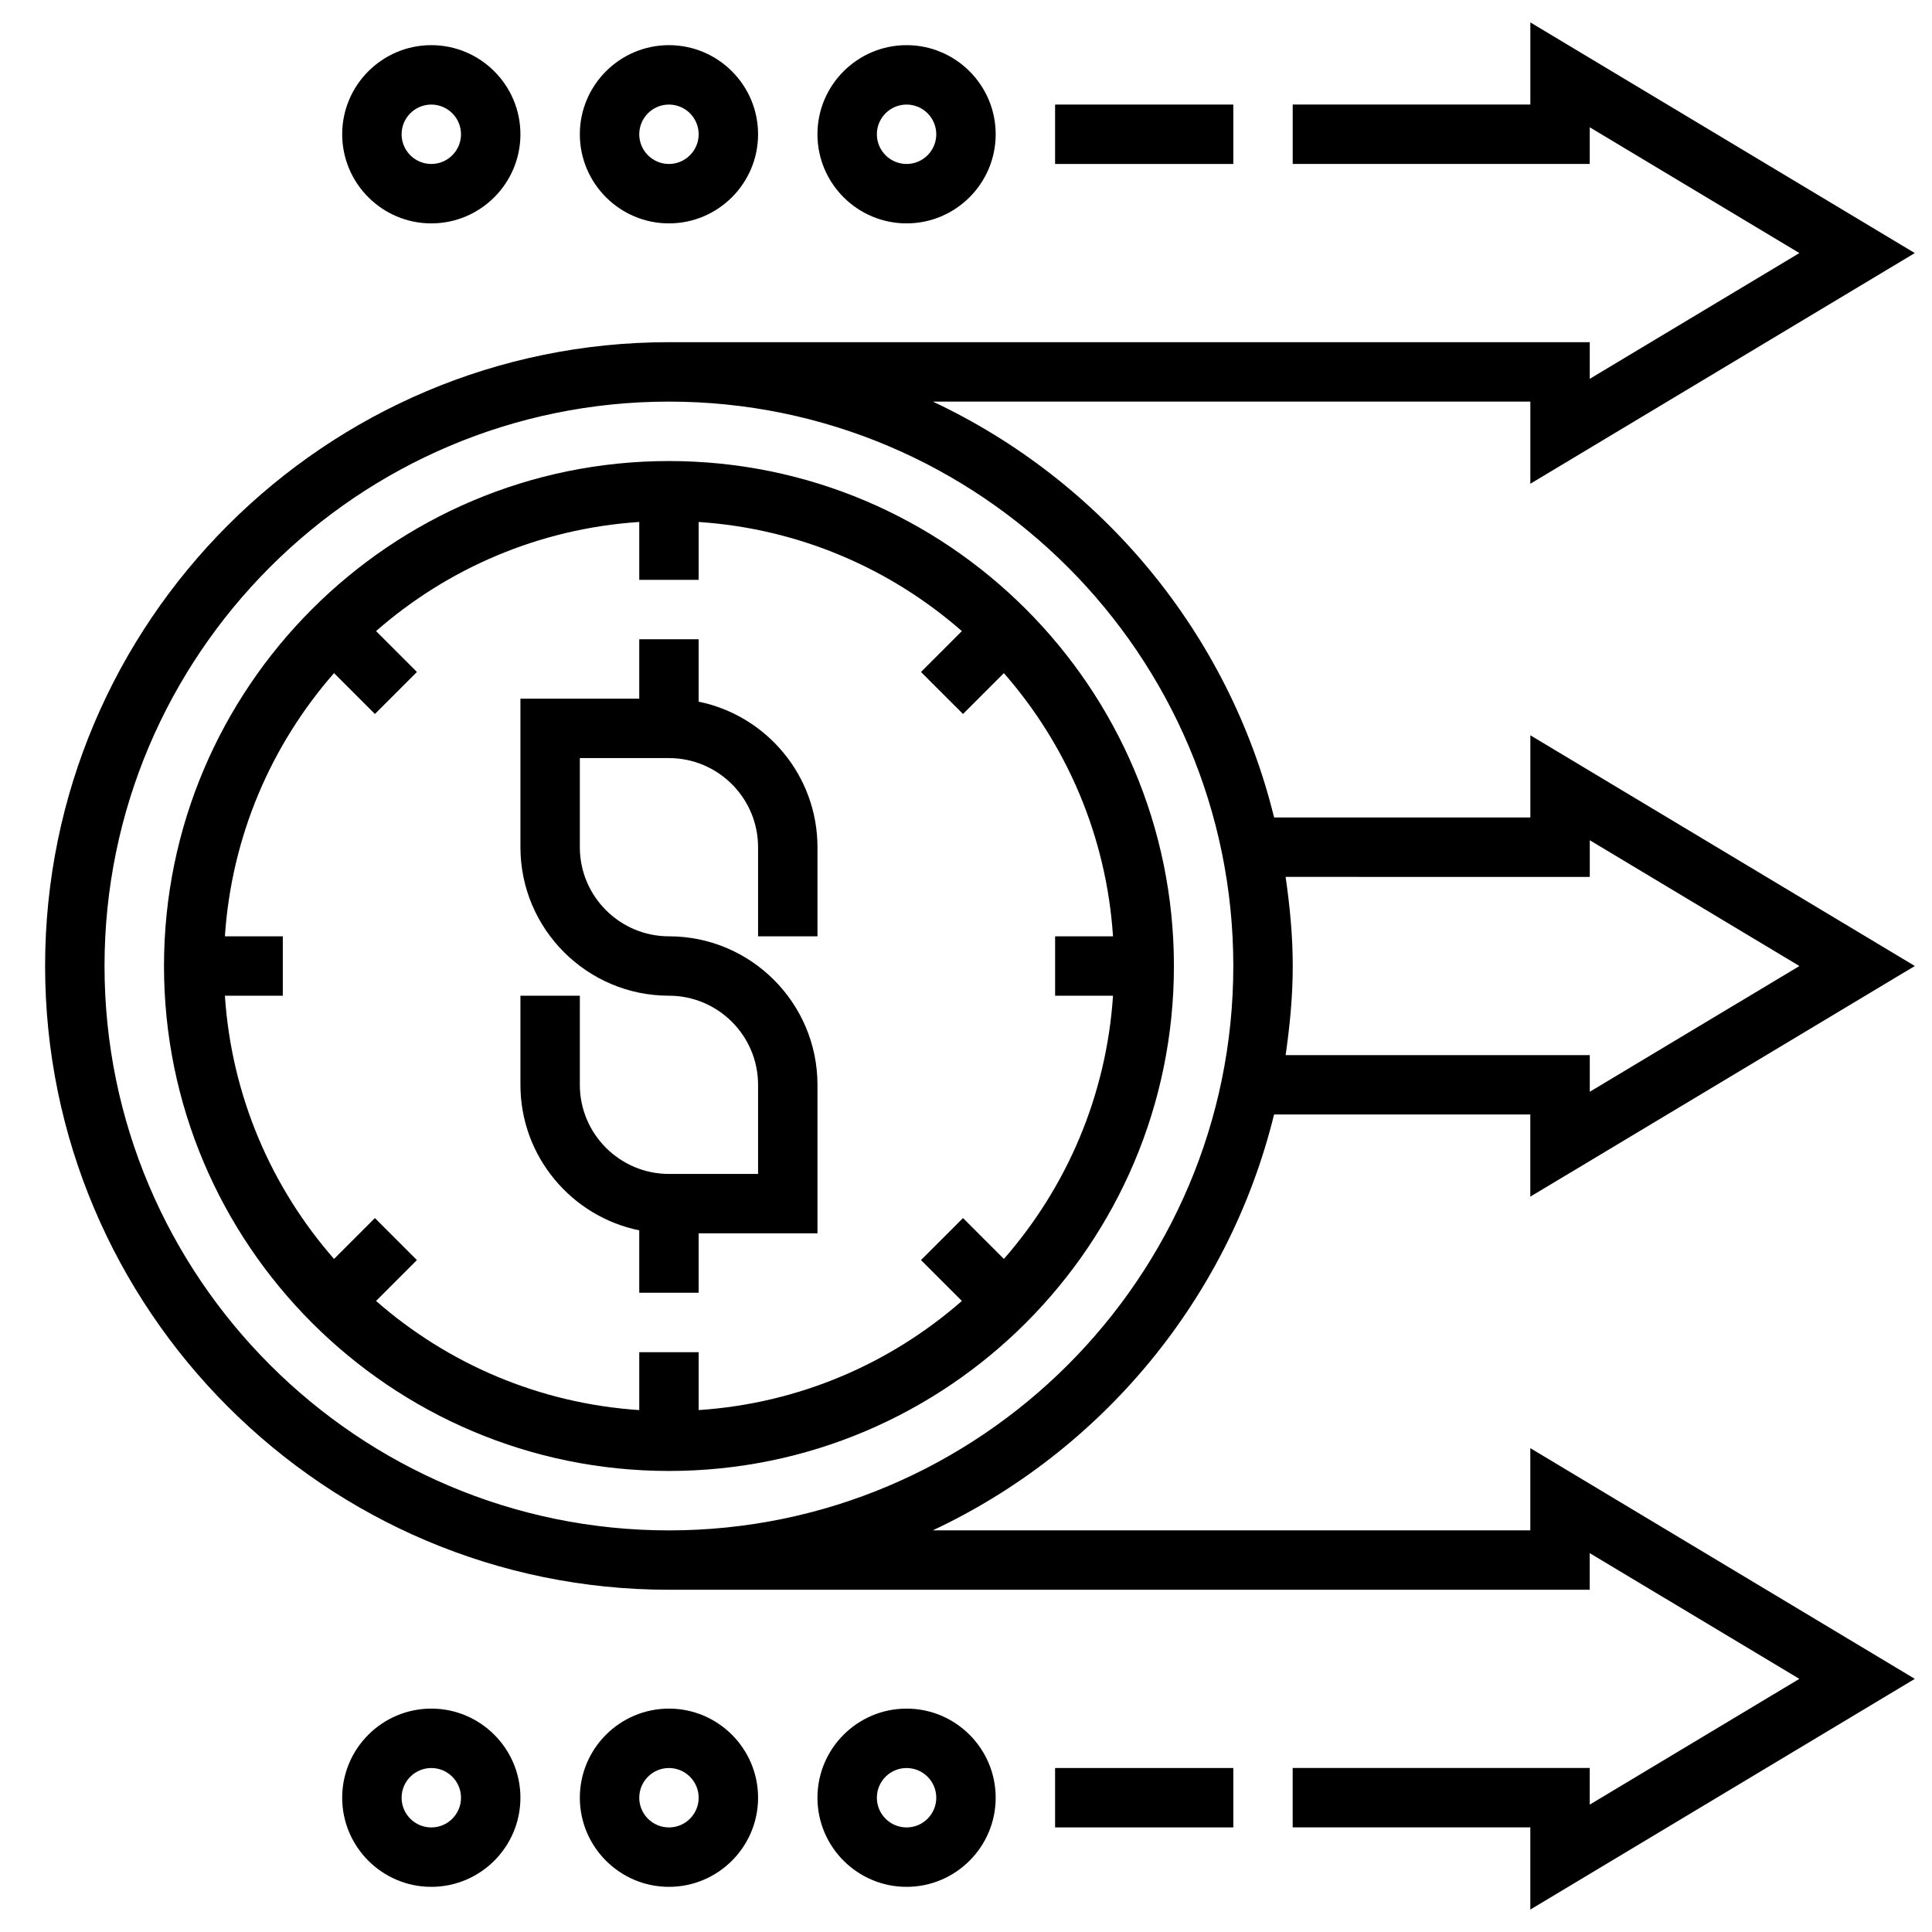
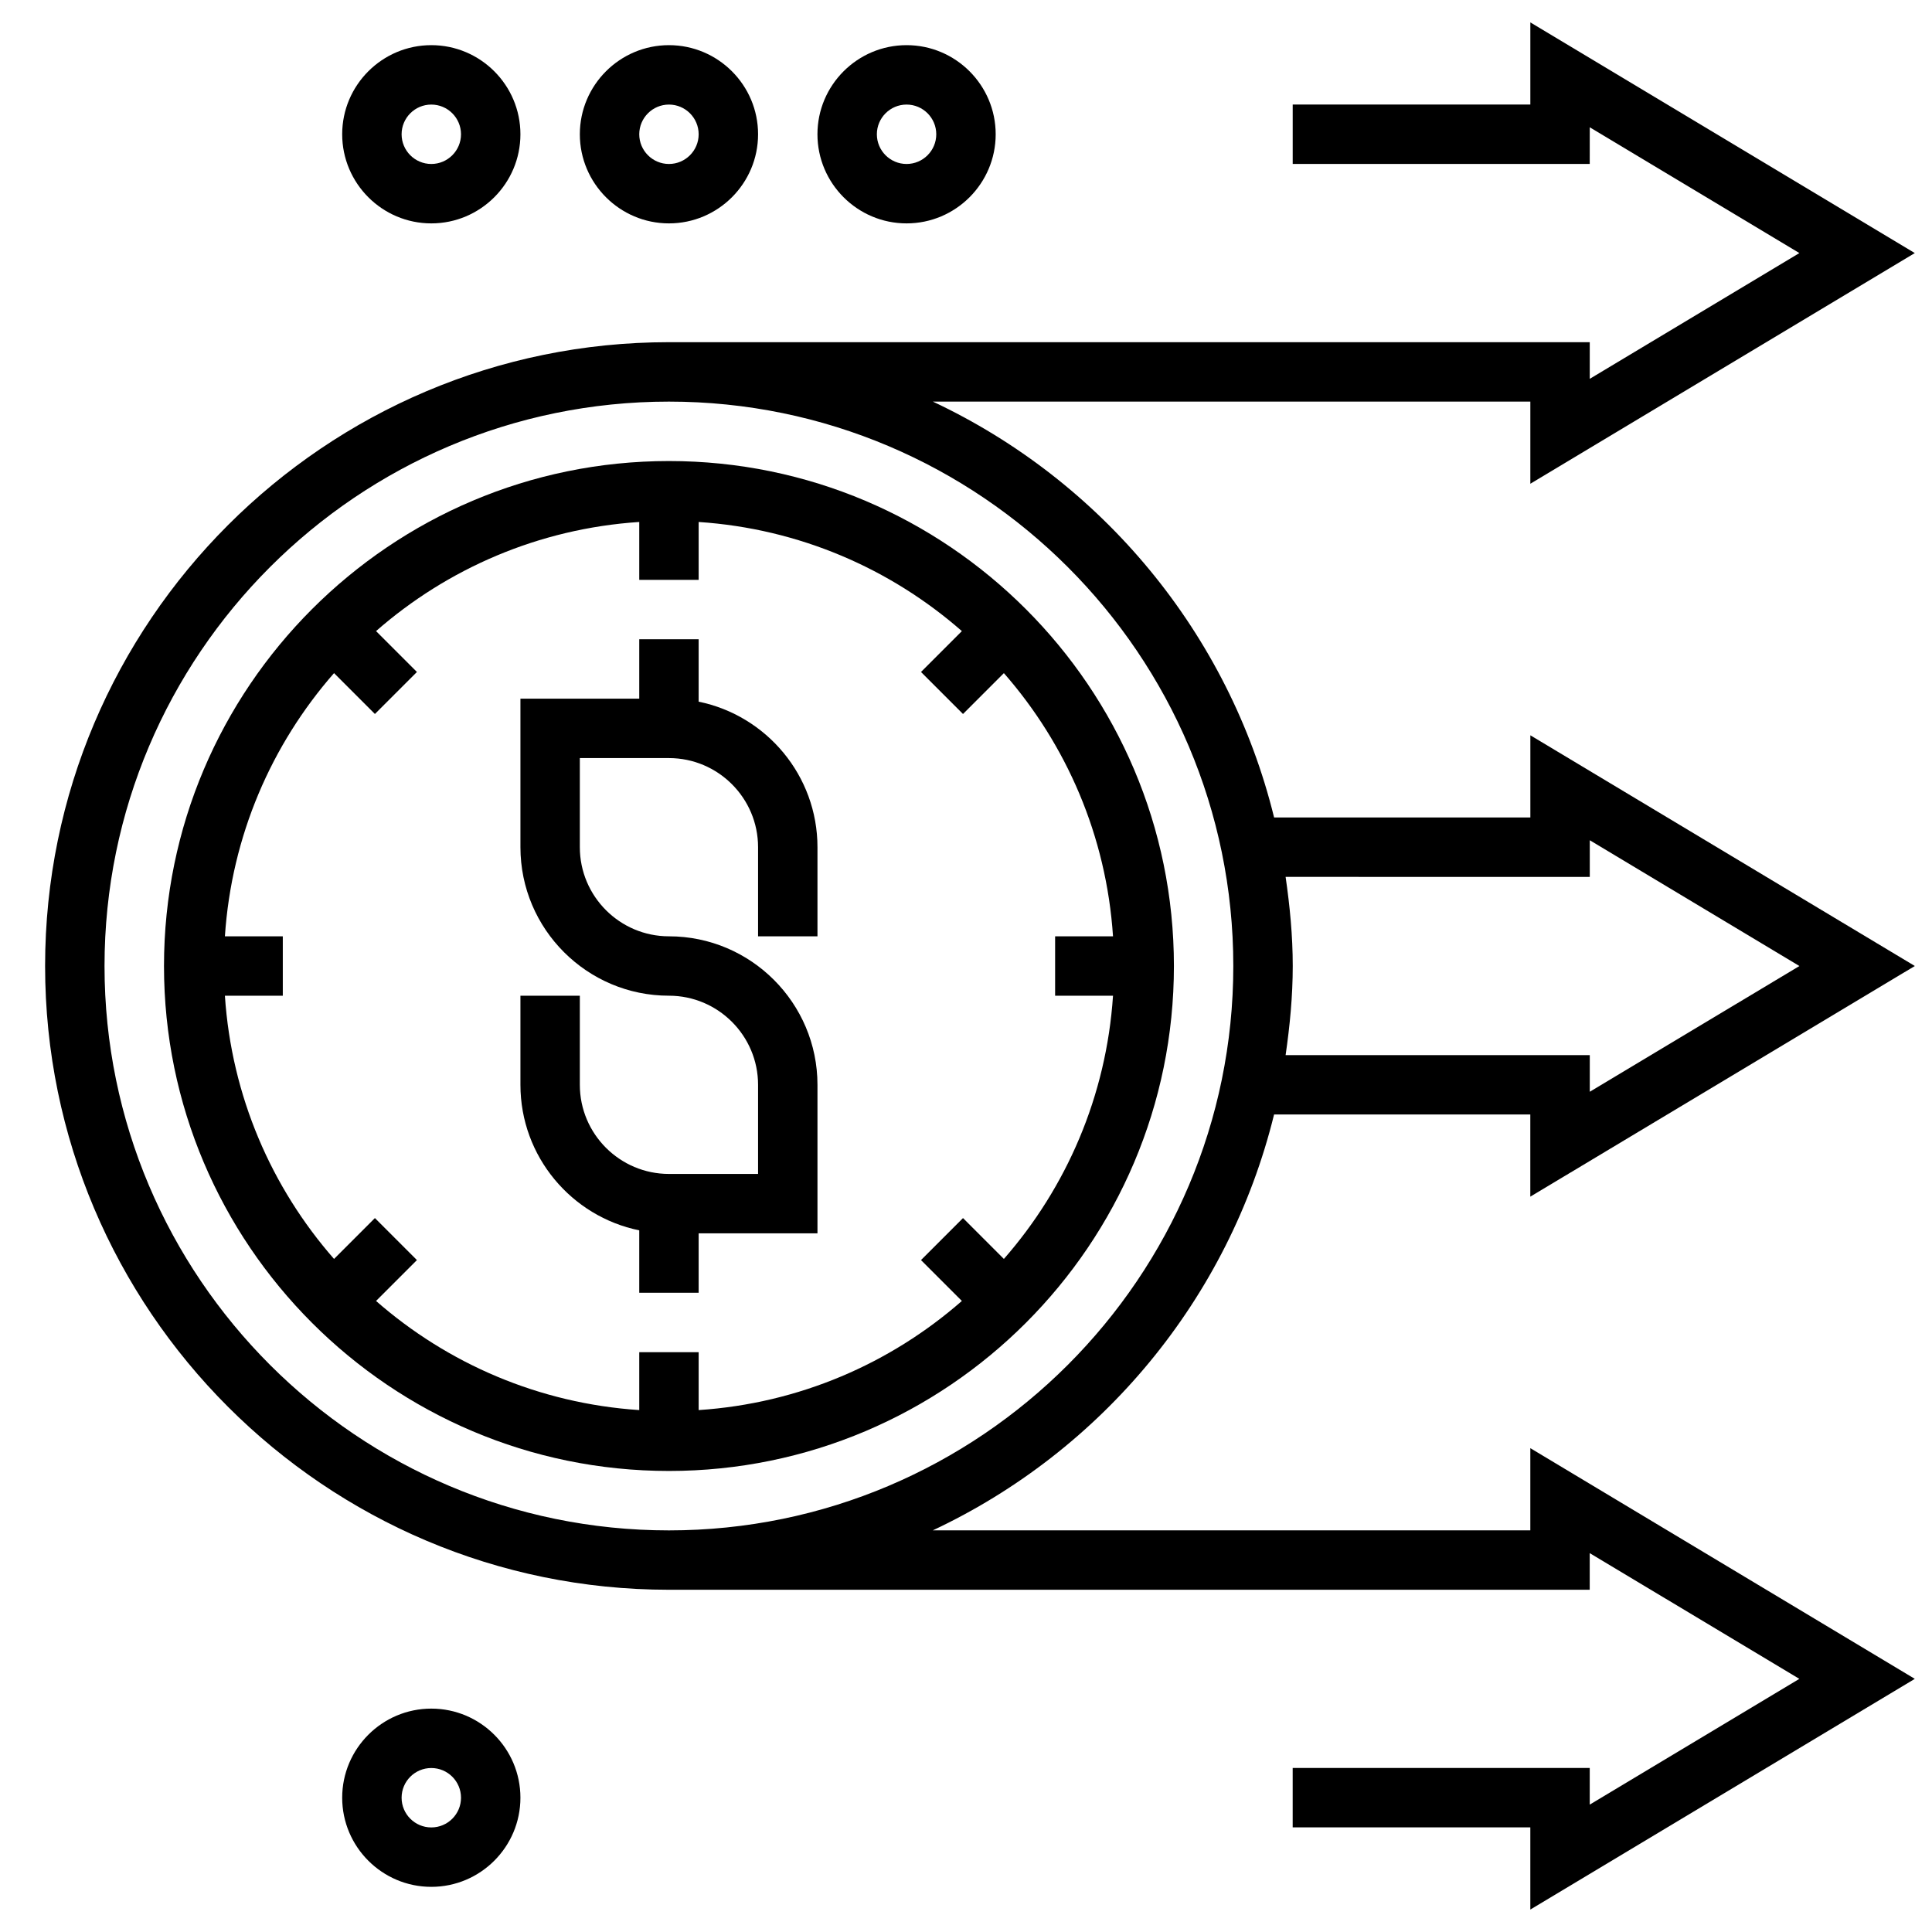
<svg xmlns="http://www.w3.org/2000/svg" width="800px" height="800px" version="1.1" viewBox="144 144 512 512">
  <defs>
    <clipPath id="a">
      <path d="m155 149h496.9v502h-496.9z" />
    </clipPath>
  </defs>
  <path d="m329.15 329.95v-16.539h-15.742v15.742h-31.488v39.359c0 21.703 17.656 39.359 39.359 39.359 13.02 0 23.617 10.598 23.617 23.617v23.617h-23.617c-13.02 0-23.617-10.598-23.617-23.617v-23.617h-15.742v23.617c0 19.004 13.547 34.906 31.488 38.566v16.539h15.742v-15.742h31.488v-39.359c0-21.703-17.656-39.359-39.359-39.359-13.02 0-23.617-10.598-23.617-23.617v-23.617h23.617c13.02 0 23.617 10.598 23.617 23.617v23.617h15.742v-23.617c0-19.004-13.547-34.906-31.488-38.566z" />
  <path d="m321.28 266.18c-73.793 0-133.82 60.031-133.82 133.82s60.031 133.82 133.82 133.82c73.793 0 133.82-60.031 133.82-133.82s-60.031-133.82-133.82-133.82zm117.68 141.7c-1.77 26.633-12.352 50.828-28.922 69.754l-10.832-10.832-11.133 11.133 10.832 10.832c-18.926 16.57-43.121 27.152-69.754 28.922v-15.344h-15.742v15.344c-26.633-1.77-50.828-12.352-69.754-28.922l10.832-10.832-11.133-11.133-10.832 10.832c-16.57-18.926-27.156-43.125-28.922-69.754h15.344v-15.742l-15.344-0.004c1.77-26.633 12.352-50.828 28.922-69.754l10.832 10.832 11.133-11.133-10.832-10.832c18.926-16.57 43.121-27.16 69.754-28.922v15.348h15.742v-15.344c26.633 1.77 50.828 12.352 69.754 28.922l-10.832 10.832 11.133 11.133 10.832-10.832c16.57 18.926 27.16 43.121 28.922 69.754l-15.344-0.004v15.742z" />
  <path d="m258.3 203.2c13.02 0 23.617-10.598 23.617-23.617s-10.598-23.617-23.617-23.617-23.617 10.598-23.617 23.617c0.004 13.02 10.598 23.617 23.617 23.617zm0-31.488c4.344 0 7.871 3.535 7.871 7.871 0 4.336-3.527 7.871-7.871 7.871s-7.871-3.535-7.871-7.871c0-4.336 3.527-7.871 7.871-7.871z" />
  <path d="m321.28 203.2c13.02 0 23.617-10.598 23.617-23.617s-10.598-23.617-23.617-23.617c-13.02 0-23.617 10.598-23.617 23.617 0.004 13.02 10.598 23.617 23.617 23.617zm0-31.488c4.344 0 7.871 3.535 7.871 7.871 0 4.336-3.527 7.871-7.871 7.871s-7.871-3.535-7.871-7.871c0-4.336 3.527-7.871 7.871-7.871z" />
  <path d="m384.25 203.2c13.02 0 23.617-10.598 23.617-23.617s-10.598-23.617-23.617-23.617c-13.02 0-23.617 10.598-23.617 23.617s10.598 23.617 23.617 23.617zm0-31.488c4.344 0 7.871 3.535 7.871 7.871 0 4.336-3.527 7.871-7.871 7.871s-7.871-3.535-7.871-7.871c0-4.336 3.527-7.871 7.871-7.871z" />
  <g clip-path="url(#a)">
    <path d="m651.45 400-101.89-61.137v21.773h-67.91c-12.012-48.895-45.746-89.223-90.434-110.21h158.34v21.773l101.89-61.133-101.89-61.133v21.773h-62.977v15.742h78.719l0.004-9.715 55.551 33.332-55.551 33.328v-9.711h-244.04c-91.148 0-165.31 74.152-165.31 165.31 0 91.148 74.164 165.31 165.31 165.31h244.03v-9.707l55.555 33.32-55.551 33.324v-9.707h-78.723v15.742h62.977v21.781l101.89-61.141-101.89-61.141v21.781h-158.34c44.691-20.988 78.422-61.316 90.434-110.21h67.902v21.781zm-330.18 149.57c-82.473 0-149.57-67.094-149.57-149.57 0-82.477 67.094-149.57 149.57-149.57s149.57 67.094 149.57 149.57c-0.004 82.473-67.098 149.57-149.57 149.57zm163.43-125.95c1.117-7.738 1.891-15.578 1.891-23.617 0-8.039-0.77-15.879-1.891-23.617l80.609 0.004v-9.715l55.551 33.332-55.551 33.32v-9.707z" />
  </g>
-   <path d="m423.61 171.71h47.23v15.742h-47.23z" />
  <path d="m258.3 596.8c-13.02 0-23.617 10.598-23.617 23.617s10.598 23.617 23.617 23.617 23.617-10.598 23.617-23.617c0-13.023-10.594-23.617-23.617-23.617zm0 31.488c-4.344 0-7.871-3.527-7.871-7.871s3.527-7.871 7.871-7.871 7.871 3.527 7.871 7.871c0.004 4.344-3.523 7.871-7.871 7.871z" />
-   <path d="m321.28 596.8c-13.02 0-23.617 10.598-23.617 23.617s10.598 23.617 23.617 23.617c13.02 0 23.617-10.598 23.617-23.617 0-13.023-10.598-23.617-23.617-23.617zm0 31.488c-4.344 0-7.871-3.527-7.871-7.871s3.527-7.871 7.871-7.871 7.871 3.527 7.871 7.871-3.523 7.871-7.871 7.871z" />
-   <path d="m384.25 596.8c-13.02 0-23.617 10.598-23.617 23.617s10.598 23.617 23.617 23.617c13.02 0 23.617-10.598 23.617-23.617 0-13.023-10.598-23.617-23.617-23.617zm0 31.488c-4.344 0-7.871-3.527-7.871-7.871s3.527-7.871 7.871-7.871 7.871 3.527 7.871 7.871-3.523 7.871-7.871 7.871z" />
-   <path d="m423.61 612.54h47.23v15.742h-47.23z" />
</svg>